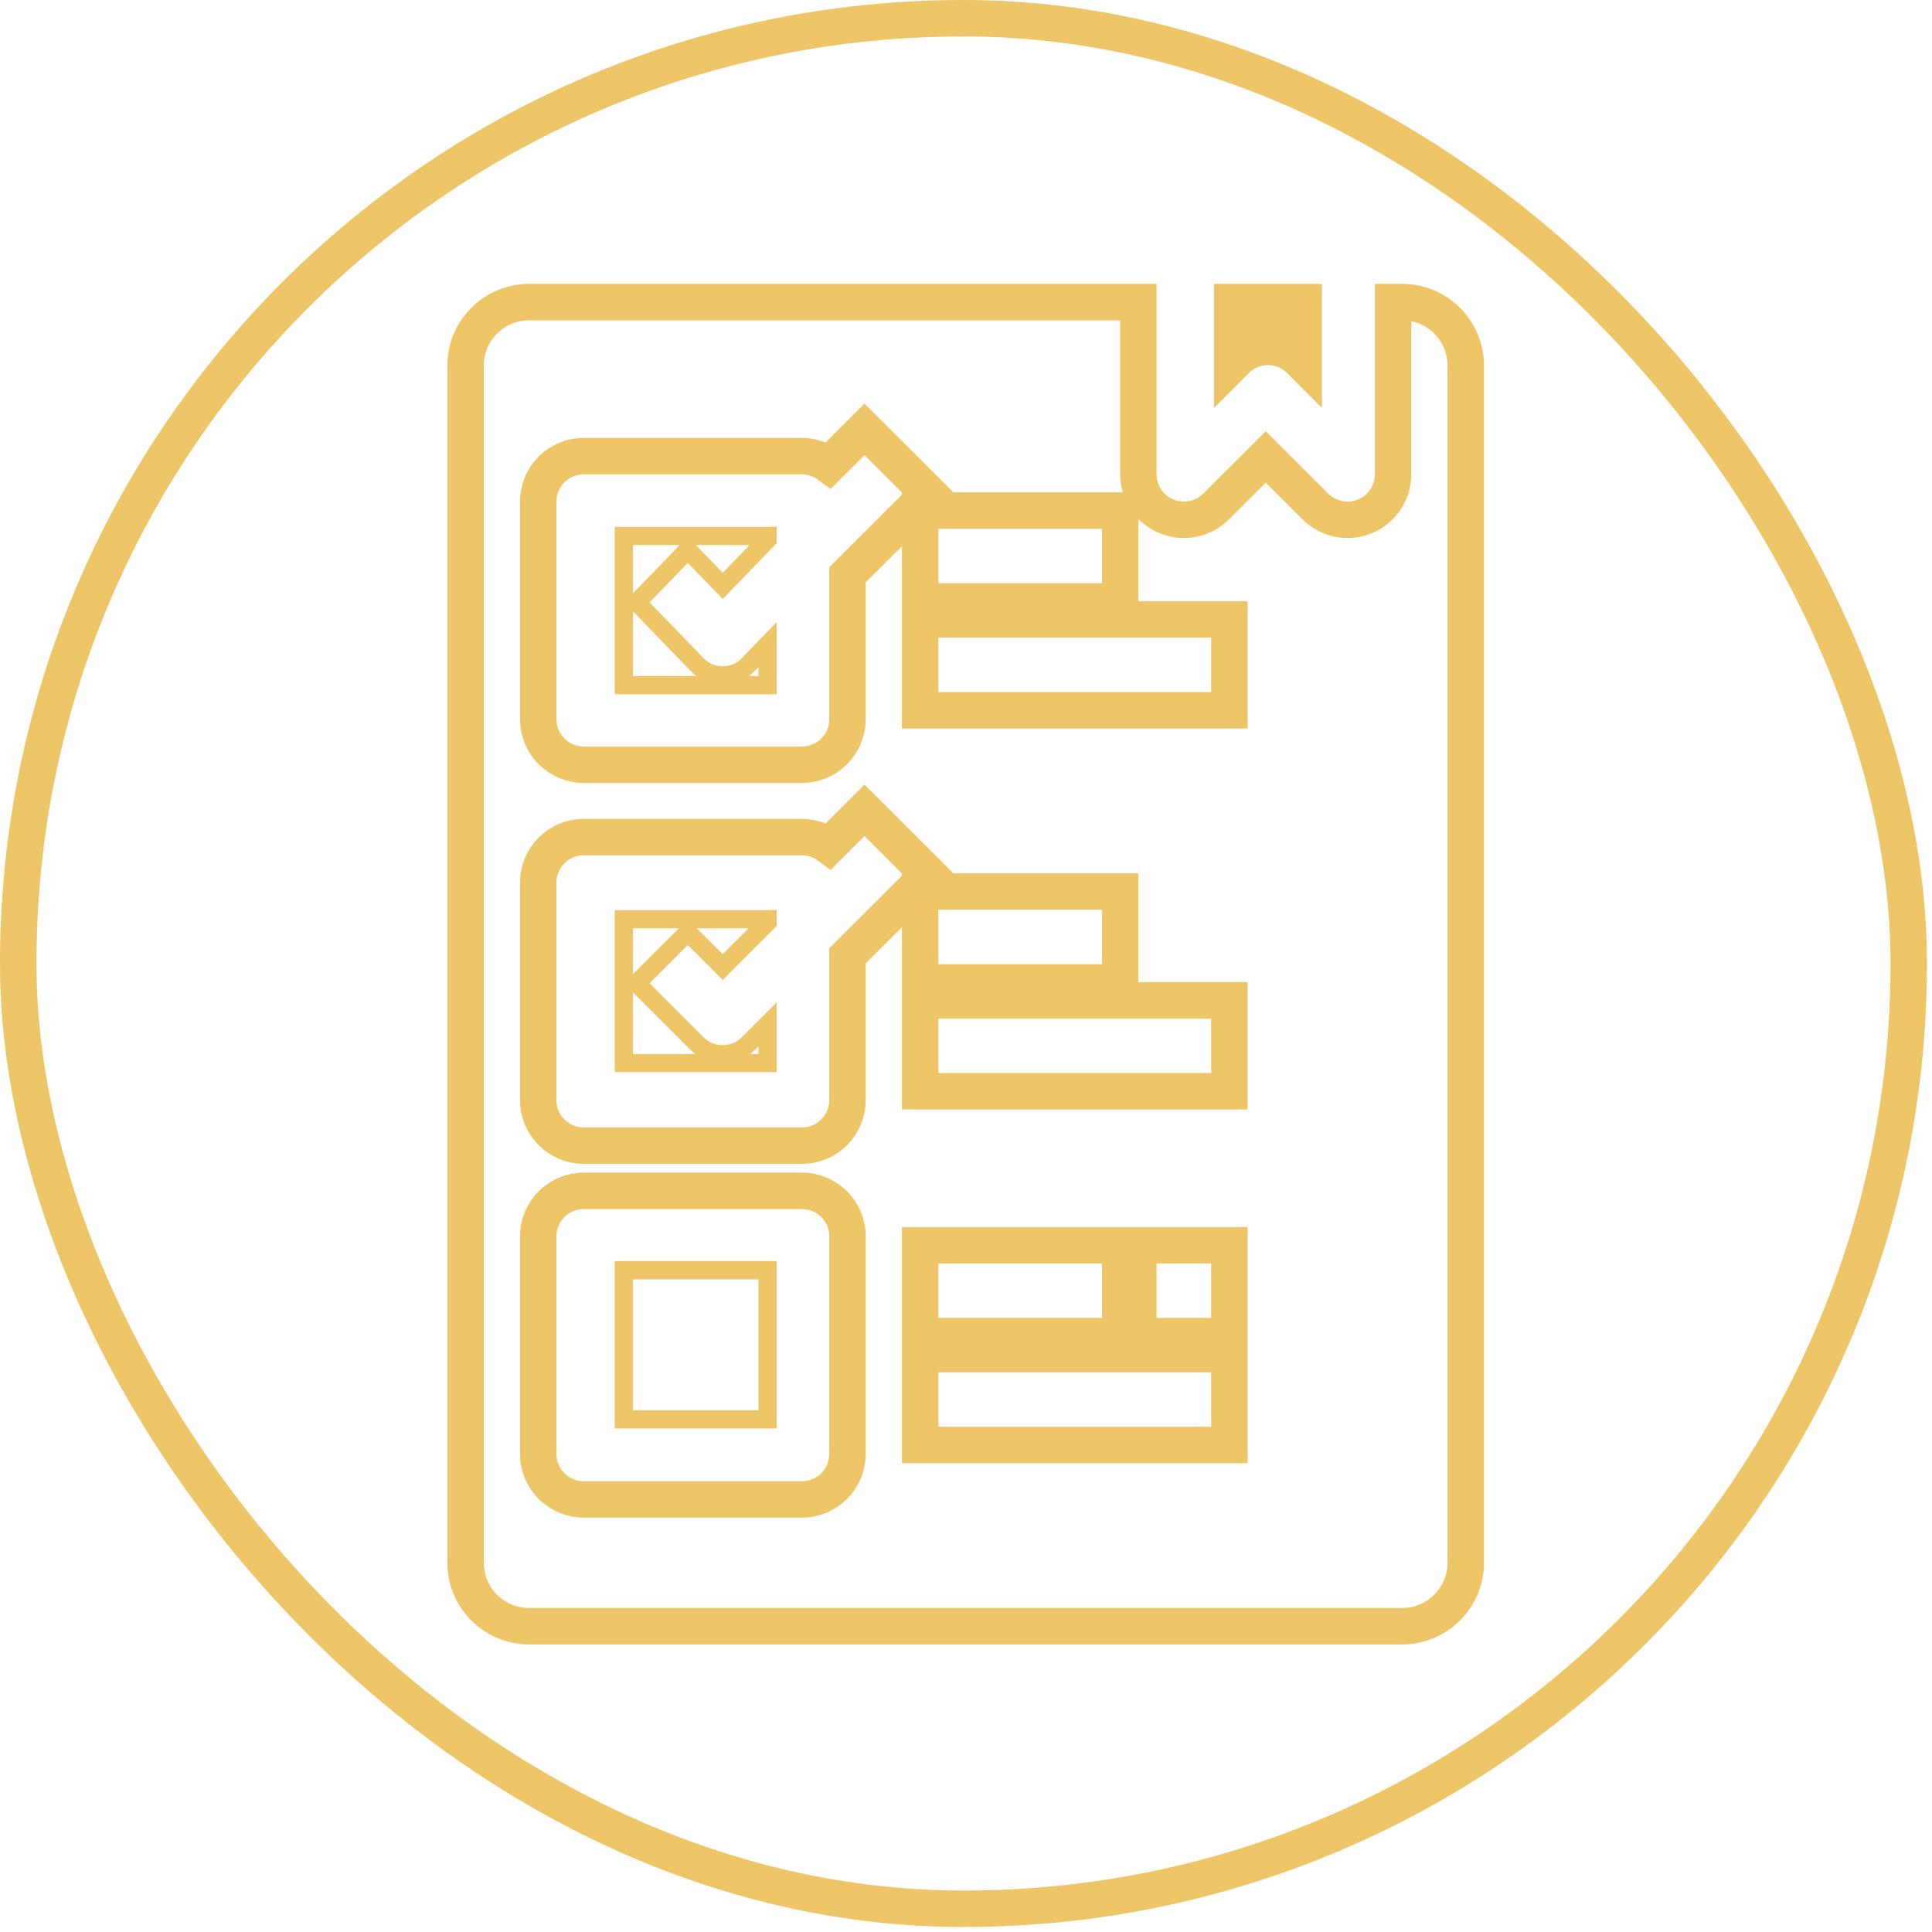
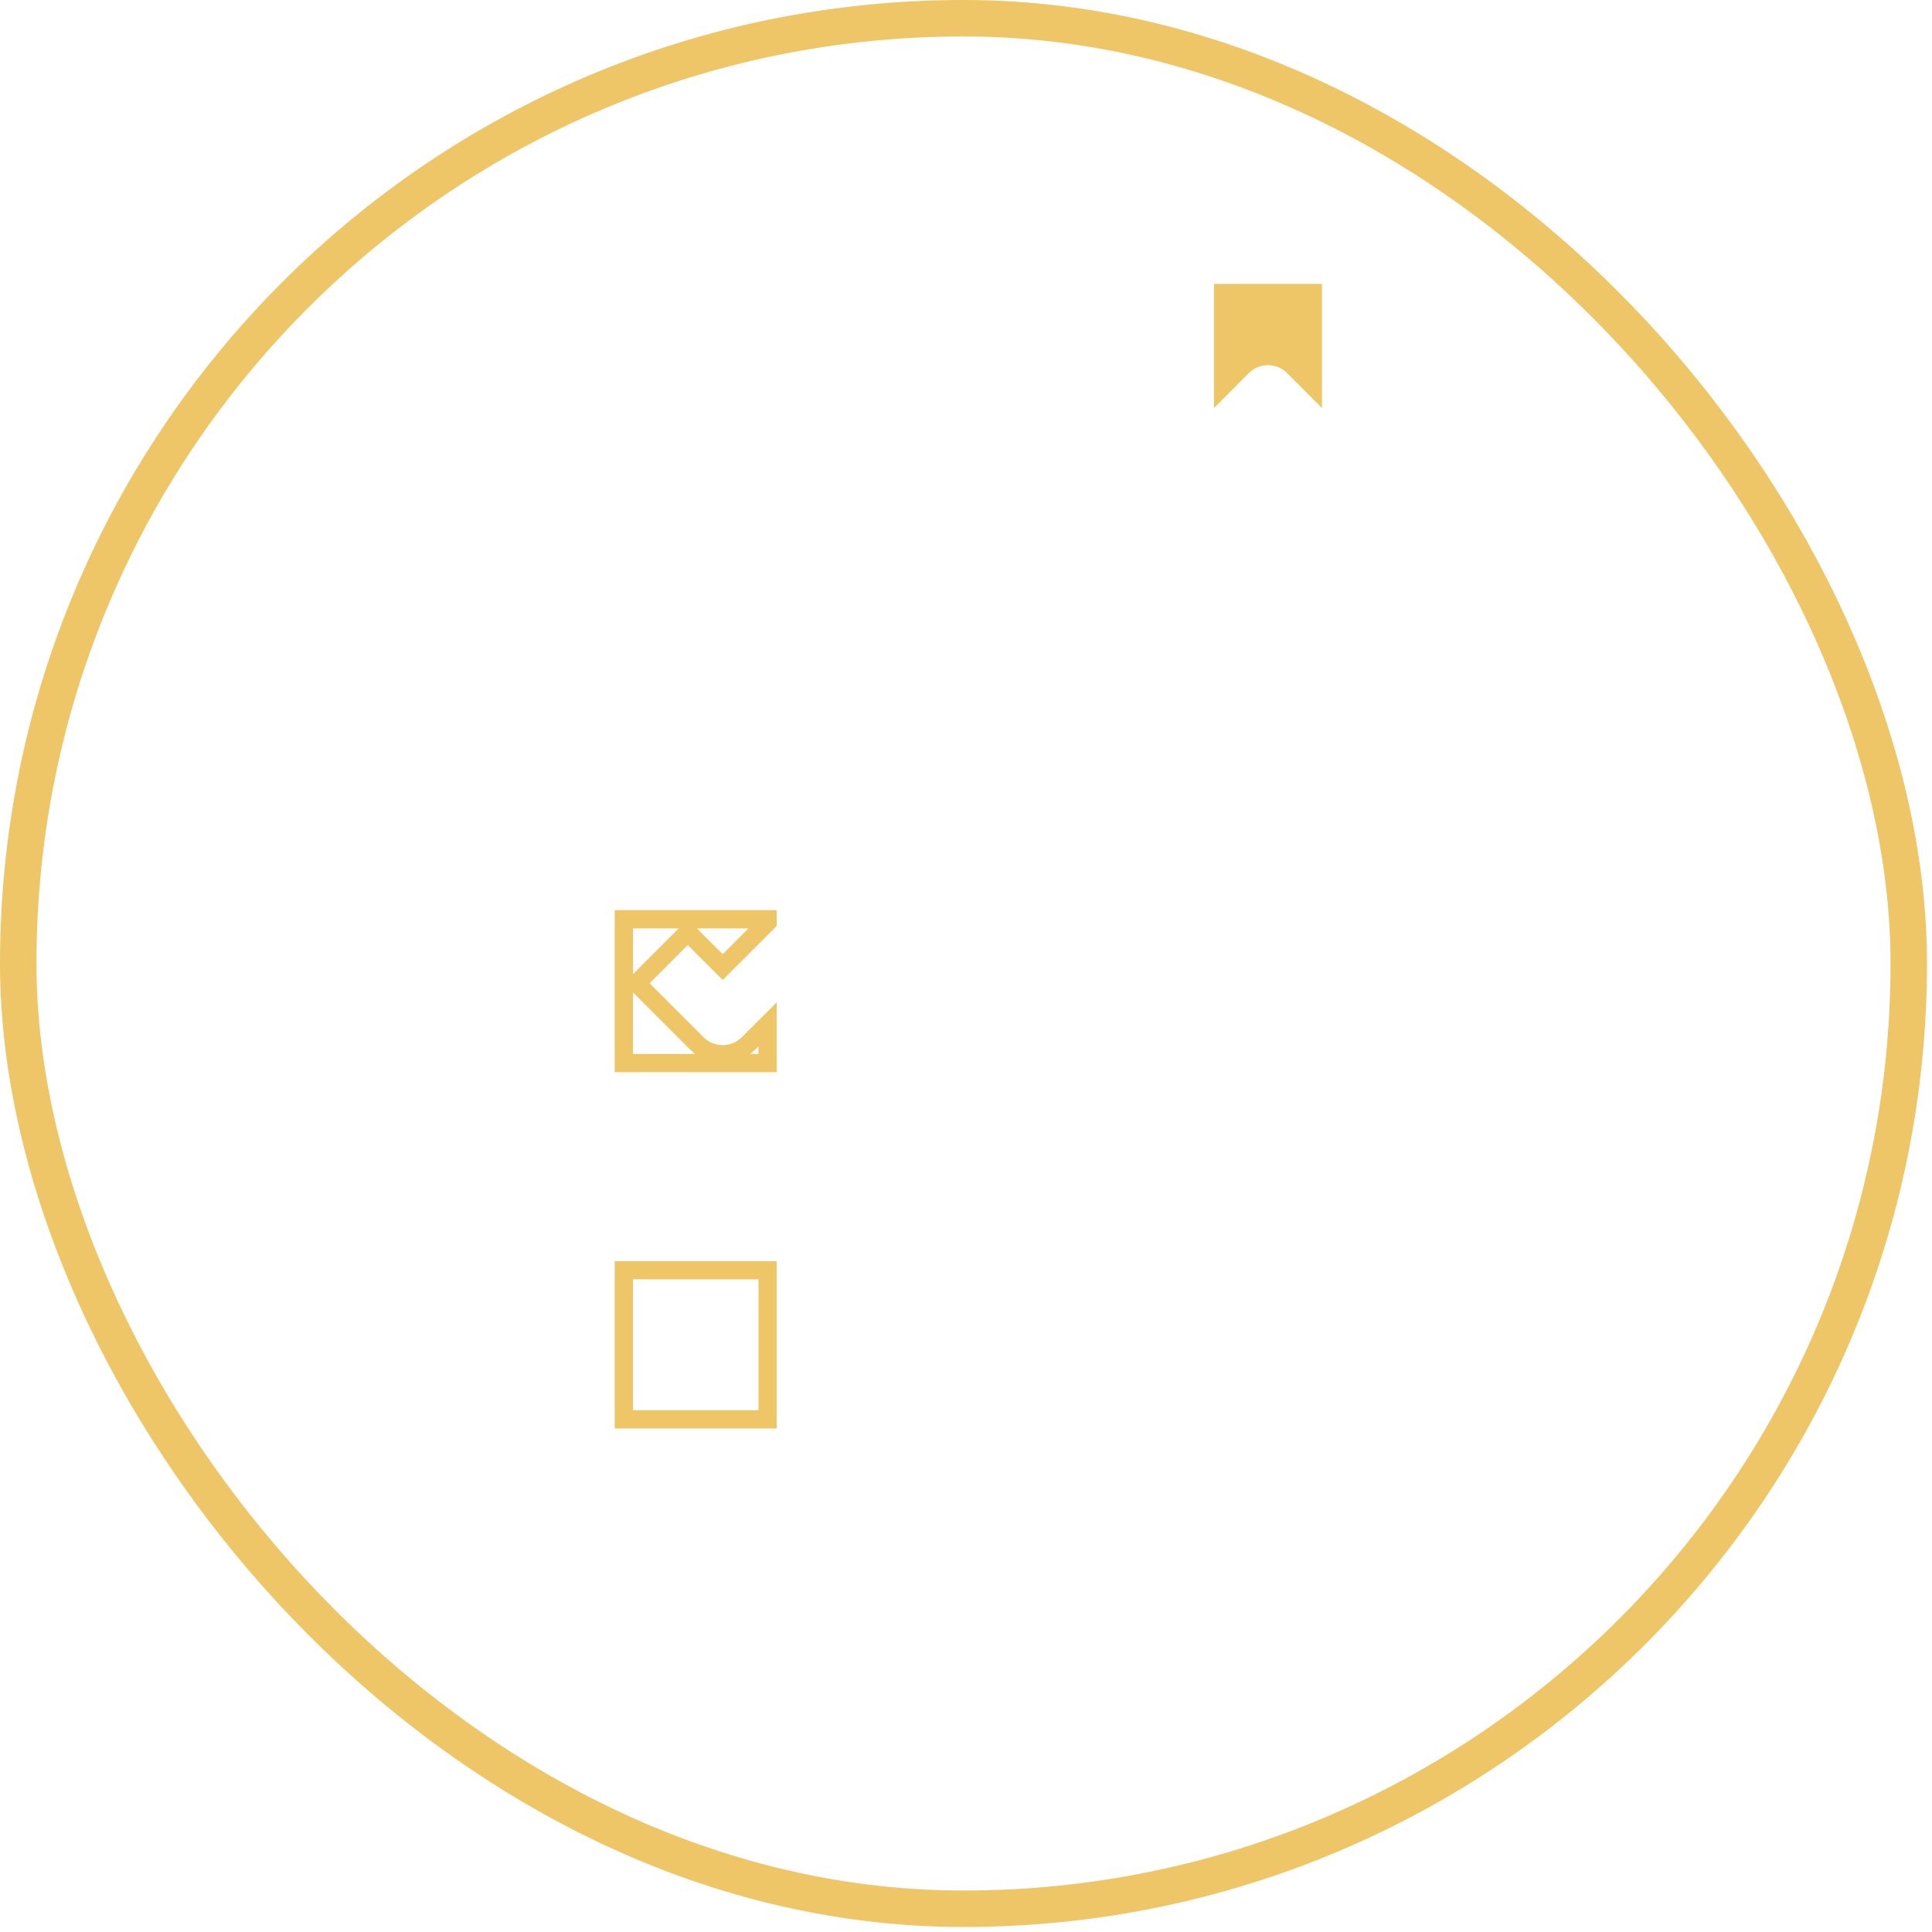
<svg xmlns="http://www.w3.org/2000/svg" width="106" height="106" viewBox="0 0 106 106" fill="none">
  <path d="M34.226 69.692H42.113V77.874H34.226V69.692Z" stroke="#EEC668" />
-   <path d="M41.057 36.458L42.113 35.367V37.589H34.226V29.406H42.113V29.6L39.651 32.145L38.095 30.537L37.736 30.166L37.376 30.537L35.282 32.701L34.945 33.049L35.282 33.397L38.244 36.458L38.244 36.458C39.019 37.258 40.282 37.258 41.057 36.458L41.057 36.458Z" stroke="#EEC668" />
  <path d="M42.113 56.201V58.324H34.226V50.437H42.113V50.598L39.651 53.06L38.089 51.499L37.736 51.145L37.382 51.499L35.288 53.593L34.934 53.947L35.288 54.3L38.25 57.262L38.25 57.263C39.024 58.035 40.277 58.035 41.051 57.263L41.051 57.262L42.113 56.201Z" stroke="#EEC668" />
  <path d="M68.522 20.468C69.1 19.888 70.038 19.888 70.616 20.468L72.531 22.389V15.576H66.607V22.389L68.522 20.468Z" fill="#EEC668" />
-   <path d="M76.431 26.026V16.576H76.928C78.858 16.576 80.418 18.136 80.418 20.055V85.745C80.418 87.663 78.858 89.223 76.928 89.223H29.034C27.104 89.223 25.544 87.663 25.544 85.745V20.055C25.544 18.136 27.104 16.576 29.034 16.576H62.458V26.026C62.458 27.036 63.067 27.945 63.999 28.33C64.932 28.715 66.004 28.501 66.718 27.791L66.719 27.79L69.444 25.071L72.17 27.79L72.171 27.791C72.884 28.501 73.957 28.715 74.889 28.33C75.821 27.945 76.431 27.036 76.431 26.026ZM51.484 28.012H50.484V29.012V31.998V32.998H51.484H60.464H61.464V31.998V29.012V28.012H60.464H51.484ZM51.484 48.914H50.484V49.914V52.9V53.9H51.484H60.464H61.464V52.9V49.914V48.914H60.464H51.484ZM51.484 68.322H50.484V69.322V72.308V73.308H51.484H60.464H61.464V72.308V69.322V68.322H60.464H51.484ZM44.008 45.928V45.928H44.001H32.027C30.651 45.928 29.53 47.042 29.53 48.421V60.364C29.53 61.743 30.651 62.857 32.027 62.857H44.001C45.377 62.857 46.497 61.743 46.497 60.364V52.44L50.255 48.691L50.965 47.983L50.255 47.275L48.139 45.164L47.432 44.46L46.726 45.164L45.472 46.415C45.057 46.109 44.548 45.931 44.008 45.928ZM44.008 25.026V25.026H44.001H32.027C30.651 25.026 29.53 26.14 29.53 27.519V39.463C29.53 40.842 30.651 41.956 32.027 41.956H44.001C45.377 41.956 46.497 40.842 46.497 39.463V31.538L50.255 27.79L50.965 27.082L50.255 26.374L48.139 24.263L47.432 23.558L46.726 24.263L45.472 25.514C45.057 25.208 44.548 25.03 44.008 25.026ZM66.451 79.28H67.451V78.28V75.294V74.294H66.451H51.484H50.484V75.294V78.28V79.28H51.484H66.451ZM66.451 73.308H67.451V72.308V69.322V68.322H66.451H63.458H62.458V69.322V72.308V73.308H63.458H66.451ZM66.451 59.871H67.451V58.871V55.885V54.885H66.451H51.484H50.484V55.885V58.871V59.871H51.484H66.451ZM66.451 38.97H67.451V37.97V34.984V33.984H66.451H51.484H50.484V34.984V37.97V38.97H51.484H66.451ZM44.001 82.266C45.377 82.266 46.497 81.152 46.497 79.773V67.829C46.497 66.45 45.377 65.336 44.001 65.336H32.027C30.651 65.336 29.53 66.45 29.53 67.829V79.773C29.53 81.152 30.651 82.266 32.027 82.266H44.001Z" stroke="#EEC668" stroke-width="2" />
  <rect x="1" y="1" width="103.725" height="103.725" rx="51.863" stroke="#EEC668" stroke-width="2" />
</svg>